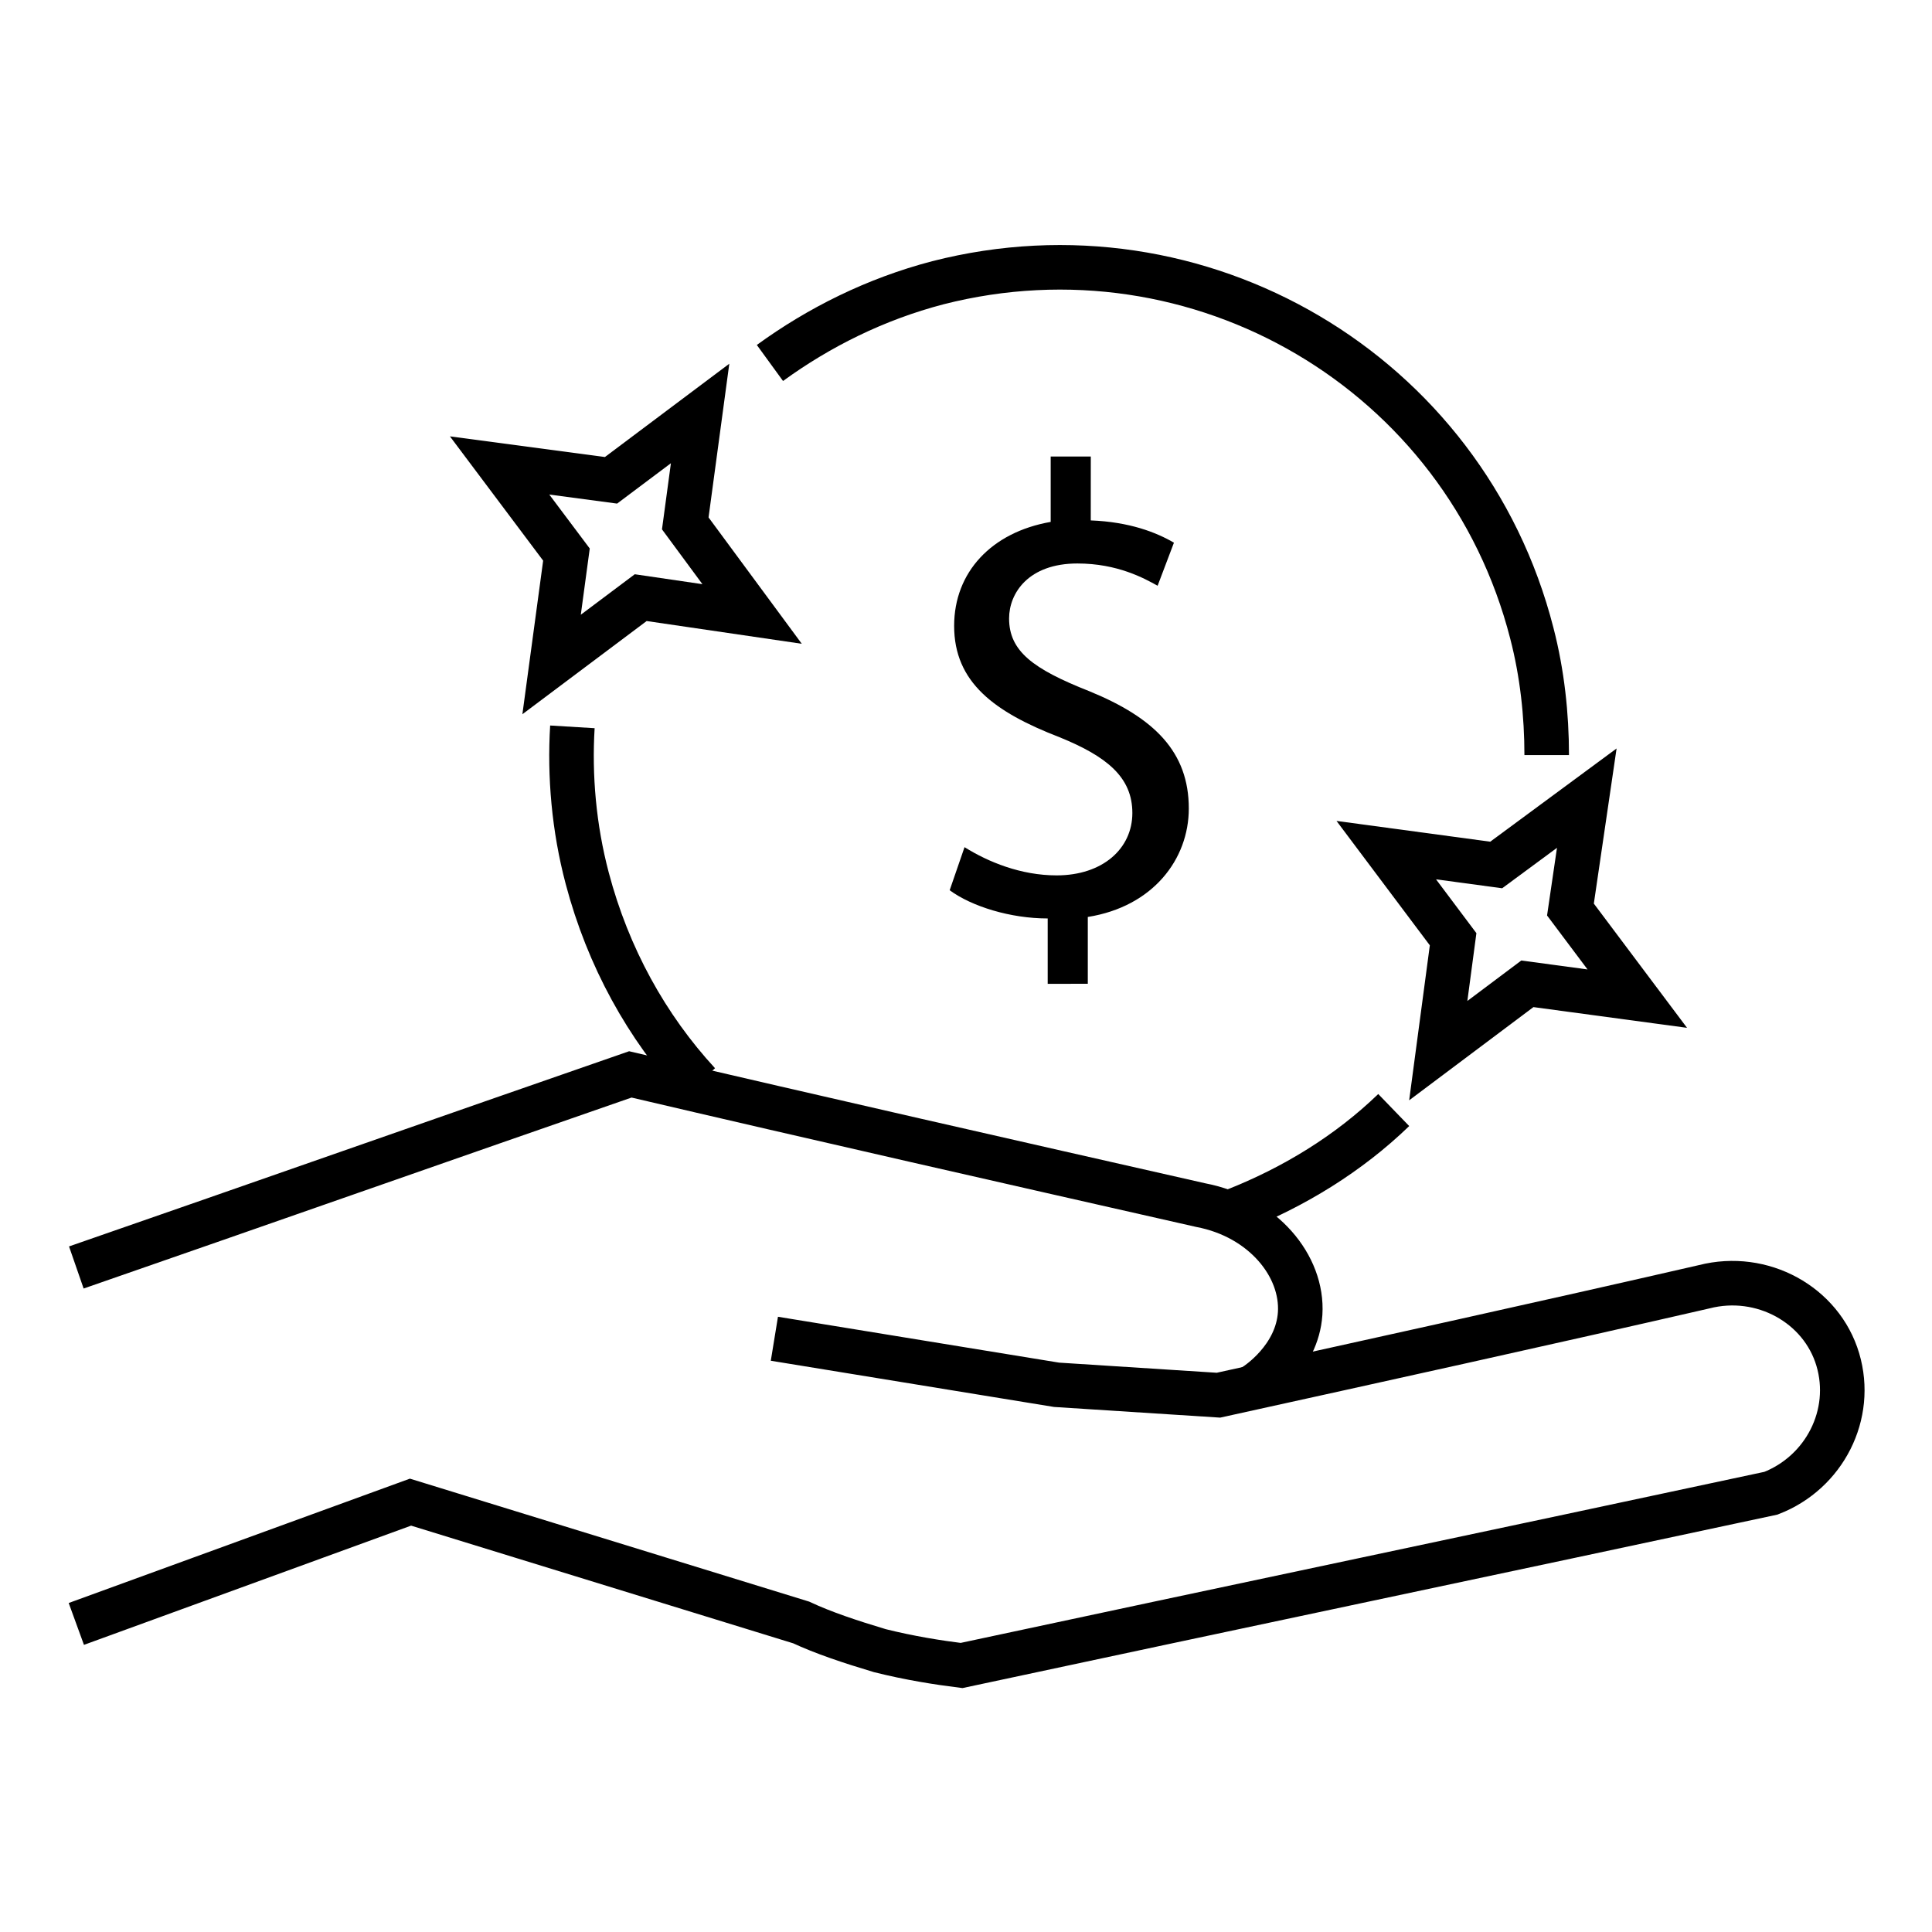
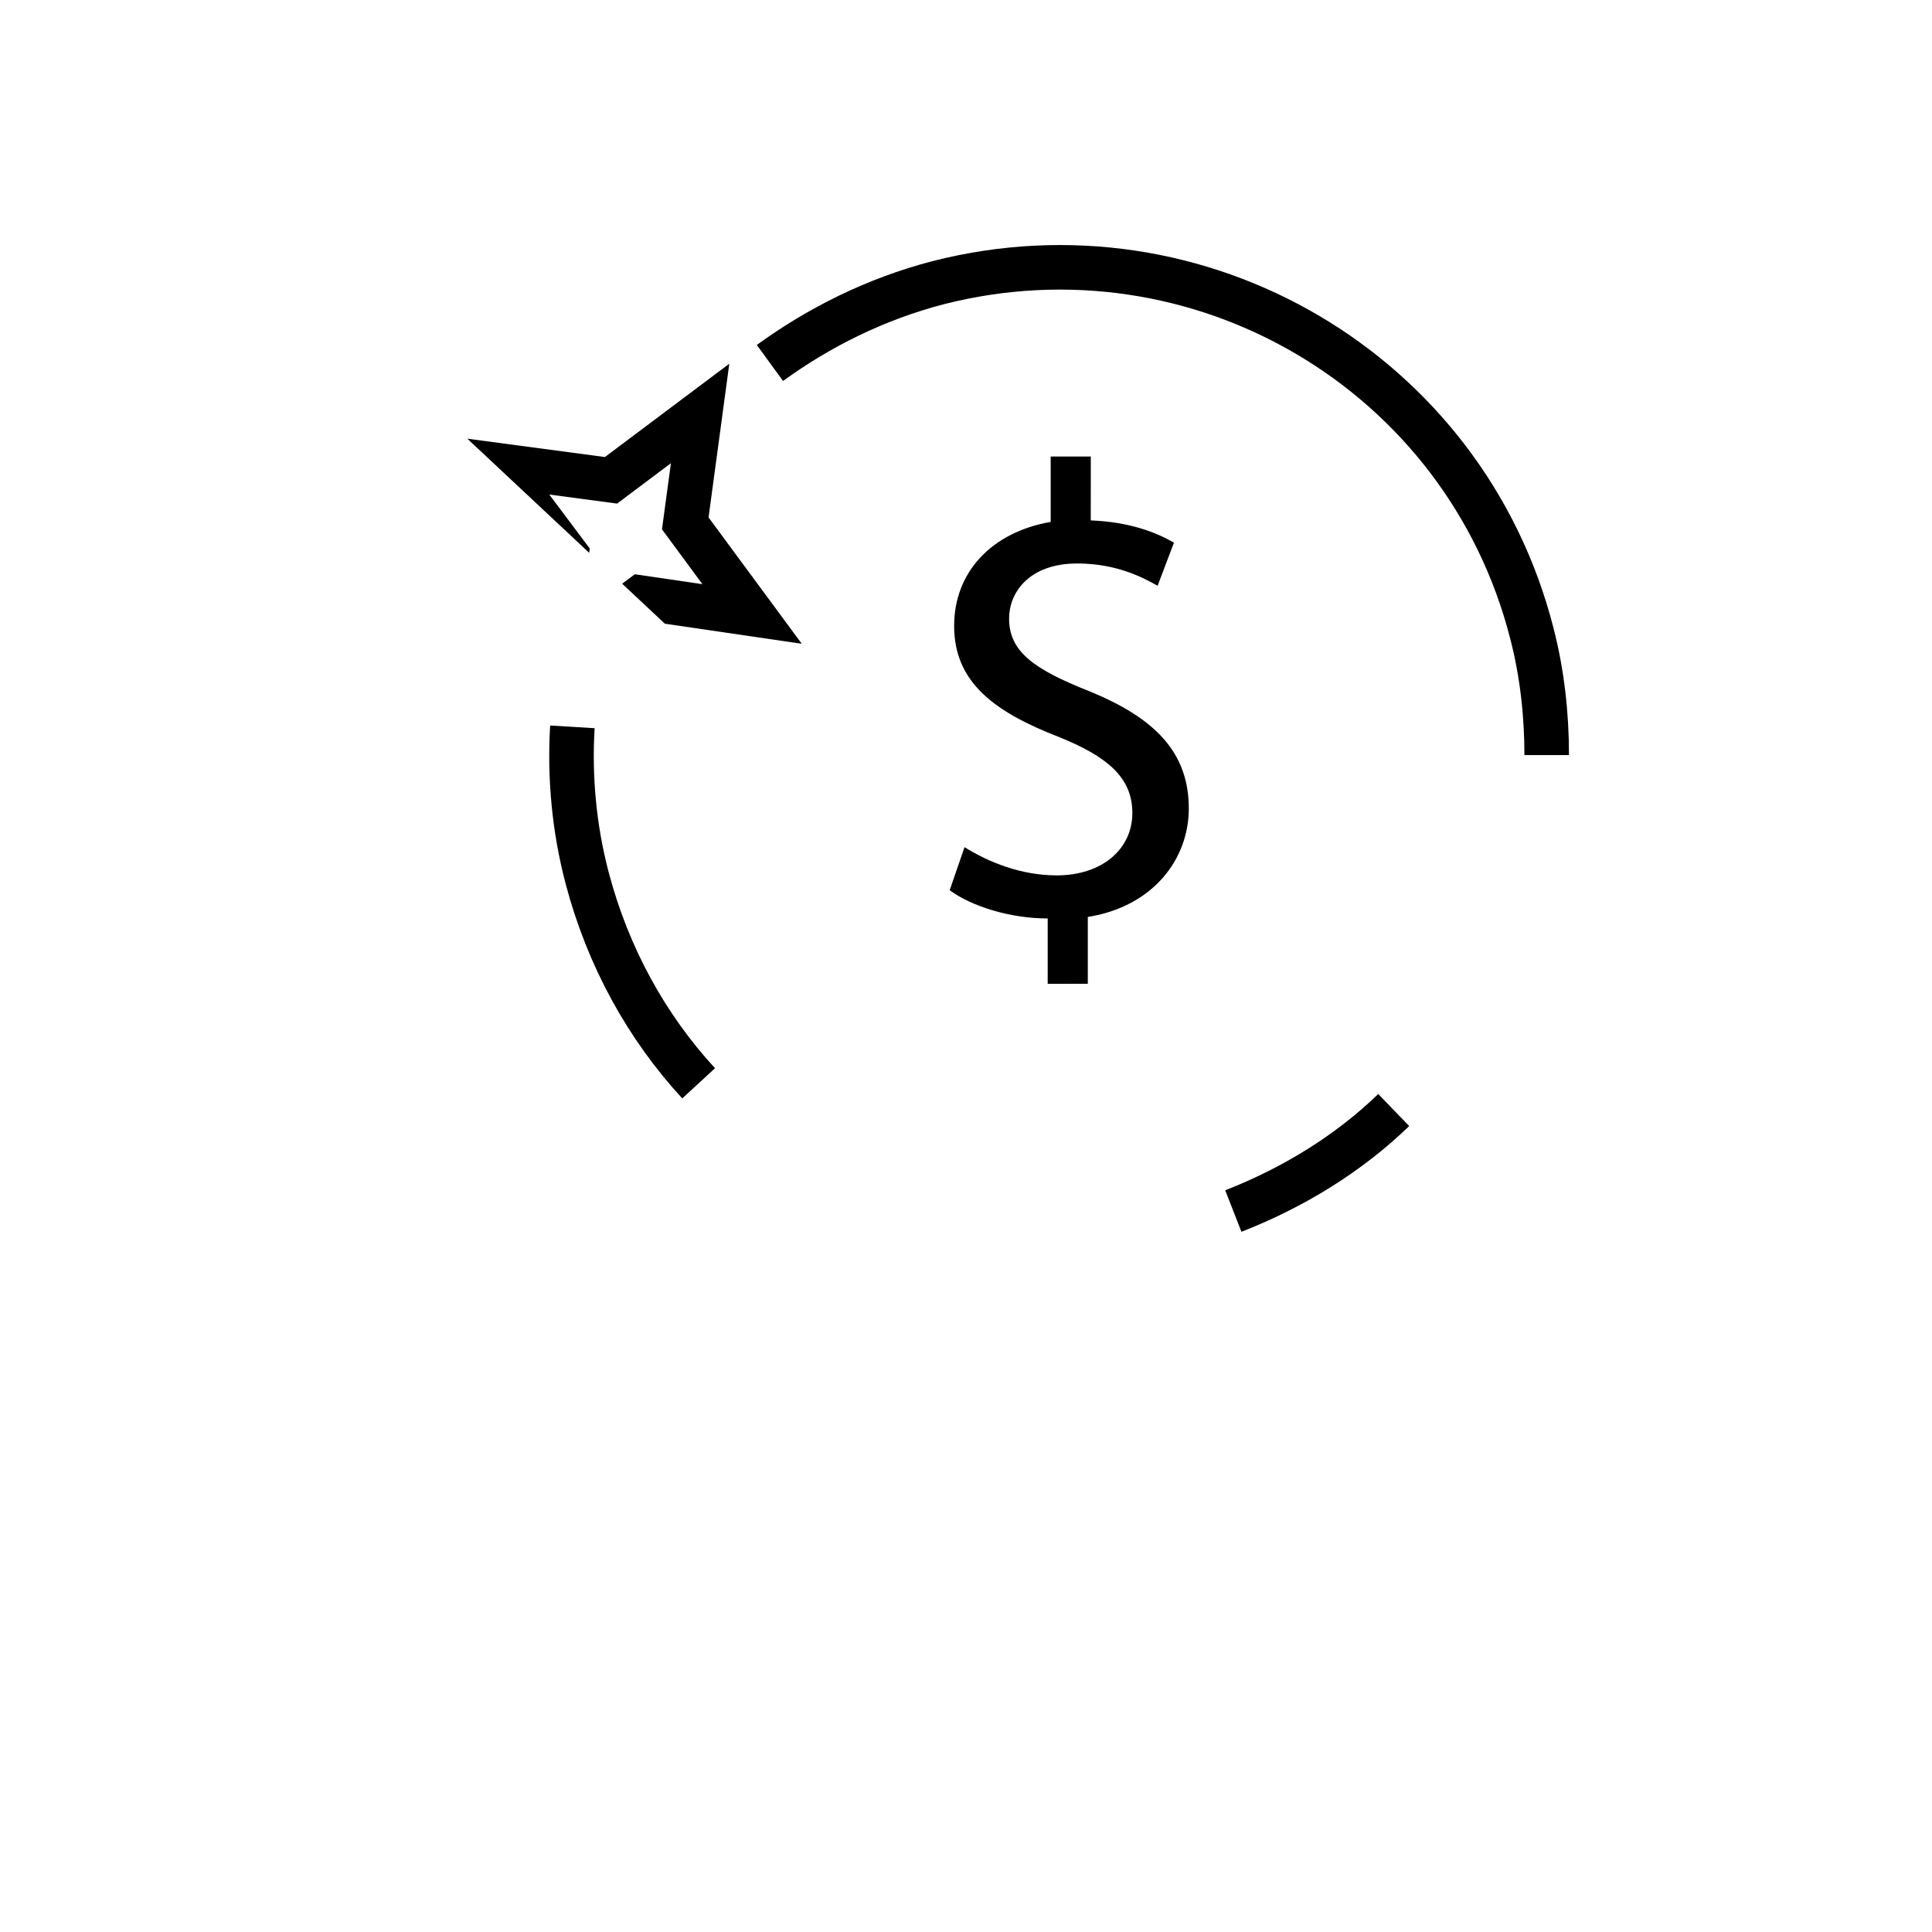
<svg xmlns="http://www.w3.org/2000/svg" width="800px" height="800px" version="1.1" viewBox="144 144 512 512">
  <defs>
    <clipPath id="d">
-       <path d="m148.09 317h503.81v334.9h-503.81z" />
-     </clipPath>
+       </clipPath>
    <clipPath id="c">
      <path d="m148.09 261h503.81v390.9h-503.81z" />
    </clipPath>
    <clipPath id="b">
-       <path d="m148.09 148.09h362.91v339.91h-362.91z" />
+       <path d="m148.09 148.09h362.91v339.91z" />
    </clipPath>
    <clipPath id="a">
-       <path d="m344 188h307.9v402h-307.9z" />
-     </clipPath>
+       </clipPath>
  </defs>
  <g clip-path="url(#d)">
    <path transform="matrix(3.936 0 0 3.936 148.09 148.09)" d="m4.1 108.3 22.5-8.2 26.3 8.1c1.5 0.7 3.3 1.3 5.3 1.899 2 0.5 3.9 0.8 5.5 1 18.2-3.9 36.3-7.7 54.5-11.6 3.6-1.4 5.6-5.3 4.5-9-1.1-3.7-5.1-5.9-9-4.9-10.9 2.5-21.8 4.9-32.7 7.3l-10.9-0.7-19-3.1" fill="none" stroke="#000000" stroke-miterlimit="10" stroke-width="3" />
  </g>
  <g clip-path="url(#c)">
-     <path transform="matrix(3.936 0 0 3.936 148.09 148.09)" d="m83.2 92.4c0.4-0.2 3.1-2 3.3-5 0.2-3.2-2.5-6.5-6.7-7.3-12.8-2.9-25.6-5.8-38.4-8.8-12.4 4.3-24.9 8.7-37.3 13" fill="none" stroke="#000000" stroke-miterlimit="10" stroke-width="3" />
-   </g>
+     </g>
  <path transform="matrix(3.936 0 0 3.936 148.09 148.09)" d="m46 71.9c-3.5-3.8-6.099-8.5-7.5-13.8-0.9-3.4-1.2-6.9-1-10.2" fill="none" stroke="#000000" stroke-linejoin="round" stroke-width="3" />
  <path transform="matrix(3.936 0 0 3.936 148.09 148.09)" d="m92.8 73.7c-3 2.9-6.7 5.2-10.8 6.8" fill="none" stroke="#000000" stroke-linejoin="round" stroke-width="3" />
  <path transform="matrix(3.936 0 0 3.936 148.09 148.09)" d="m50.8 23.4c3.3-2.4 7.1-4.3 11.3-5.4 17.6-4.5 35.5 6 40 23.6 0.7 2.7 1 5.5 1 8.2" fill="none" stroke="#000000" stroke-linejoin="round" stroke-width="3" />
  <g clip-path="url(#b)">
    <path transform="matrix(3.936 0 0 3.936 148.09 148.09)" d="m40.1 31.3 5.999-4.5-0.999 7.401 4.5 6.099-7.5-1.1-6 4.5 1-7.4-4.501-6z" fill="none" stroke="#000000" stroke-miterlimit="10" stroke-width="3" />
  </g>
  <g clip-path="url(#a)">
    <path transform="matrix(3.936 0 0 3.936 148.09 148.09)" d="m99.7 57.2 6.099-4.5-1.1 7.5 4.5 5.999-7.4-0.999-6 4.5 1-7.5-4.501-6z" fill="none" stroke="#000000" stroke-miterlimit="10" stroke-width="3" />
  </g>
  <path d="m421.65 404.72v-17.32c-9.84 0-20.074-3.148-25.977-7.477l3.938-11.414c6.297 3.938 14.957 7.477 24.402 7.477 12.203 0 20.074-7.086 20.074-16.531 0-9.445-6.691-14.957-19.285-20.074-17.32-6.691-27.945-14.562-27.945-29.52 0-14.168 9.84-24.797 25.586-27.551v-17.32h10.629l-0.008 16.926c10.234 0.395 17.32 3.148 22.043 5.902l-4.328 11.414c-3.543-1.969-10.629-5.902-21.254-5.902-12.988 0-18.105 7.871-18.105 14.562 0 8.66 6.297 13.383 21.254 19.285 17.32 7.086 26.371 16.137 26.371 31.094 0 13.383-9.445 25.977-26.766 28.734v17.711z" />
</svg>